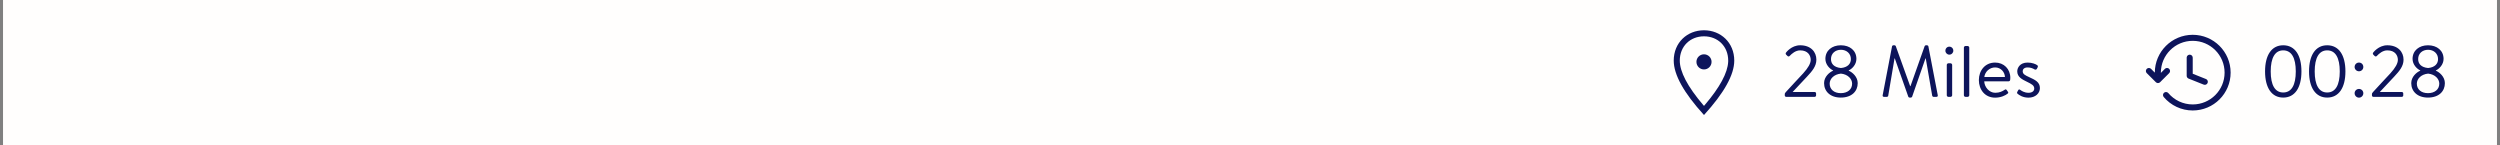
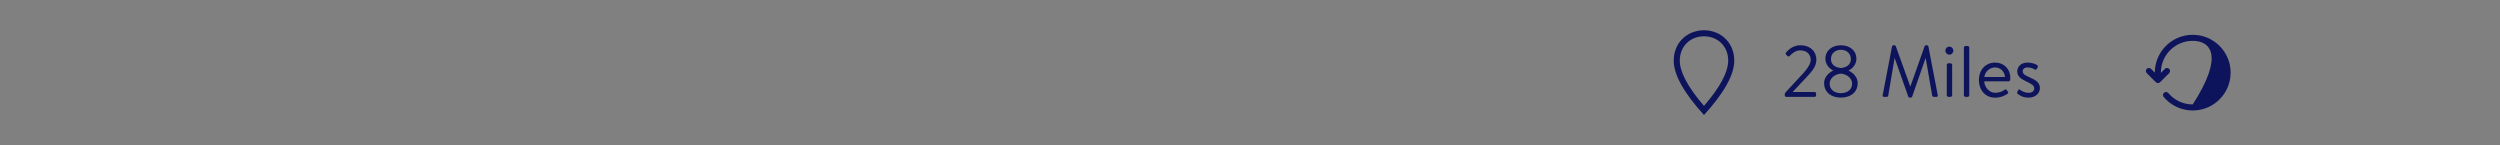
<svg xmlns="http://www.w3.org/2000/svg" width="413" height="24" viewBox="0 0 413 24" fill="none">
  <rect x="0" y="0" width="413" height="24" fill="#808080" stroke="none" />
-   <rect width="412" height="24" transform="translate(0.5)" fill="#FFFEFD" />
-   <path d="M281.5 11.471C282.19 11.471 282.75 10.912 282.75 10.221C282.75 9.531 282.19 8.971 281.5 8.971C280.81 8.971 280.25 9.531 280.25 10.221C280.25 10.912 280.81 11.471 281.5 11.471Z" fill="#0D145B" />
  <path fill-rule="evenodd" clip-rule="evenodd" d="M281.5 5C284.261 5 286.5 7.03 286.5 10.01C286.5 12.347 284.833 15.343 281.5 19C278.167 15.342 276.5 12.345 276.5 10.01C276.5 7.028 278.739 5 281.5 5ZM281.5 6C279.208 6 277.5 7.661 277.5 10.01C277.5 11.838 278.772 14.301 281.361 17.333L281.5 17.493L281.639 17.333C284.136 14.411 285.407 12.016 285.495 10.209L285.5 10.01C285.5 7.662 283.791 6 281.5 6Z" fill="#0D145B" />
  <path d="M296.165 15.196H299.777C299.909 15.196 300.017 15.304 300.017 15.436V15.76C300.017 15.892 299.909 16 299.777 16H295.085C294.941 16 294.845 15.892 294.845 15.76V15.592C294.845 15.46 294.845 15.4 295.001 15.232C295.961 14.2 296.909 13.144 297.881 12.124C298.721 11.2 299.129 10.468 299.129 9.88C299.129 9.172 298.673 8.32 297.389 8.32C296.633 8.32 296.021 8.848 295.637 9.256C295.541 9.352 295.409 9.352 295.301 9.256L295.061 9.016C294.989 8.932 294.965 8.788 295.049 8.692C295.049 8.692 295.925 7.48 297.389 7.48C299.165 7.48 300.065 8.596 300.065 9.856C300.065 10.948 299.369 11.752 298.517 12.664L296.165 15.172V15.196ZM301.338 13.732C301.338 12.664 302.25 11.92 302.826 11.68V11.632C302.274 11.38 301.554 10.672 301.554 9.724C301.554 8.356 302.634 7.48 304.11 7.48C305.598 7.48 306.678 8.356 306.678 9.724C306.678 10.672 305.958 11.38 305.406 11.632V11.68C305.982 11.92 306.894 12.664 306.894 13.732C306.894 15.076 305.91 16.12 304.098 16.12C302.334 16.12 301.338 15.076 301.338 13.732ZM304.122 11.236C305.25 11.128 305.766 10.528 305.766 9.76C305.766 8.836 305.046 8.224 304.122 8.224C303.174 8.224 302.478 8.836 302.478 9.76C302.478 10.528 302.97 11.128 304.122 11.236ZM302.262 13.816C302.262 14.764 302.982 15.388 304.098 15.388C305.202 15.388 305.97 14.788 305.97 13.816C305.97 13.048 305.286 12.28 304.122 12.16C302.934 12.28 302.262 13.048 302.262 13.816Z" fill="#0D145B" />
  <path d="M311.019 15.712L312.567 7.648C312.591 7.552 312.687 7.48 312.783 7.48H312.975C313.059 7.48 313.155 7.54 313.179 7.612L315.555 14.224C315.579 14.224 315.591 14.224 315.615 14.224L317.955 7.612C317.979 7.54 318.075 7.48 318.159 7.48H318.351C318.447 7.48 318.543 7.552 318.567 7.648L320.115 15.712C320.151 15.88 320.079 16 319.899 16H319.419C319.323 16 319.227 15.916 319.203 15.832L318.135 9.652C318.123 9.652 318.099 9.652 318.087 9.652L315.879 15.988C315.855 16.06 315.747 16.12 315.675 16.12H315.459C315.387 16.12 315.279 16.06 315.255 15.988L313.023 9.652C313.011 9.652 312.987 9.652 312.975 9.652L311.931 15.832C311.919 15.916 311.811 16 311.715 16H311.235C311.055 16 310.983 15.88 311.019 15.712ZM321.608 15.736V10.72C321.608 10.588 321.728 10.456 321.872 10.456H322.232C322.364 10.456 322.496 10.588 322.496 10.72V15.736C322.496 15.88 322.364 16 322.232 16H321.872C321.728 16 321.608 15.88 321.608 15.736ZM322.028 9.028C321.668 9.028 321.38 8.728 321.38 8.38C321.38 7.996 321.668 7.708 322.028 7.708C322.4 7.708 322.688 7.996 322.688 8.38C322.688 8.728 322.4 9.028 322.028 9.028ZM324.434 15.736V7.864C324.434 7.732 324.554 7.6 324.698 7.6H325.058C325.19 7.6 325.322 7.732 325.322 7.864V15.736C325.322 15.88 325.19 16 325.058 16H324.698C324.554 16 324.434 15.88 324.434 15.736ZM326.908 13.228C326.908 11.668 327.916 10.336 329.596 10.336C331.048 10.336 332.104 11.404 332.104 12.856C332.104 12.952 332.092 13.096 332.08 13.192C332.068 13.336 331.948 13.432 331.828 13.432H327.796C327.82 14.356 328.6 15.328 329.608 15.328C330.34 15.328 330.796 15.076 331.108 14.872C331.3 14.74 331.384 14.692 331.528 14.908L331.672 15.112C331.78 15.28 331.828 15.34 331.624 15.496C331.288 15.76 330.556 16.132 329.596 16.132C327.916 16.132 326.908 14.812 326.908 13.228ZM327.808 12.724H331.216C331.192 11.908 330.544 11.14 329.596 11.14C328.66 11.14 327.916 11.86 327.808 12.724ZM335.109 16.132C334.185 16.132 333.561 15.724 333.273 15.46C333.213 15.4 333.189 15.316 333.237 15.22L333.405 14.908C333.477 14.776 333.573 14.728 333.729 14.836C333.921 14.98 334.401 15.328 335.109 15.328C335.673 15.328 336.057 15.064 336.057 14.632C336.057 14.104 335.625 13.888 334.821 13.492C334.089 13.132 333.249 12.736 333.249 11.788C333.249 11.212 333.681 10.336 334.965 10.336C335.685 10.336 336.285 10.576 336.549 10.768C336.669 10.864 336.693 10.984 336.609 11.14L336.489 11.368C336.405 11.524 336.225 11.536 336.105 11.464C335.865 11.32 335.481 11.14 334.965 11.14C334.353 11.14 334.149 11.488 334.149 11.752C334.149 12.244 334.533 12.424 335.205 12.736C336.165 13.18 336.993 13.54 336.993 14.548C336.993 15.424 336.237 16.132 335.109 16.132Z" fill="#0D145B" />
-   <path fill-rule="evenodd" clip-rule="evenodd" d="M362.238 5.75C365.696 5.75 368.5 8.548 368.5 12C368.5 15.452 365.696 18.25 362.238 18.25C360.365 18.25 358.625 17.423 357.443 16.02C357.266 15.809 357.293 15.495 357.504 15.318C357.715 15.141 358.03 15.168 358.207 15.379C359.202 16.559 360.663 17.253 362.238 17.253C365.145 17.253 367.502 14.901 367.502 12C367.502 9.099 365.145 6.747 362.238 6.747C359.331 6.747 356.975 9.099 356.975 12C356.975 12.015 356.974 12.03 356.973 12.045L357.642 11.377L357.711 11.319C357.905 11.185 358.174 11.204 358.348 11.377C358.543 11.572 358.543 11.887 358.348 12.082L356.85 13.577L356.781 13.634C356.586 13.769 356.317 13.75 356.144 13.577L354.646 12.082L354.588 12.013C354.454 11.819 354.473 11.55 354.646 11.377L354.715 11.319C354.91 11.185 355.179 11.204 355.352 11.377L355.976 12C355.976 8.548 358.78 5.75 362.238 5.75ZM356.476 12.498C356.491 12.498 356.506 12.498 356.52 12.496L356.497 12.52L356.476 12.498Z" fill="#0D145B" />
-   <path d="M361.248 9.44C361.29 9.208 361.494 9.032 361.739 9.032L361.829 9.04C362.061 9.082 362.238 9.285 362.238 9.53V12.182L364.42 13.054L364.501 13.094C364.701 13.22 364.79 13.474 364.698 13.701C364.596 13.957 364.306 14.081 364.05 13.979L361.553 12.982L361.476 12.944C361.331 12.854 361.24 12.694 361.24 12.52V9.53L361.248 9.44Z" fill="#0D145B" />
-   <path d="M377.187 16.12C375.279 16.12 374.187 14.5 374.187 11.8C374.187 9.088 375.279 7.48 377.187 7.48C379.107 7.48 380.199 9.088 380.199 11.8C380.199 14.5 379.107 16.12 377.187 16.12ZM377.187 15.28C378.555 15.28 379.263 14.056 379.263 11.8C379.263 9.556 378.555 8.32 377.187 8.32C375.831 8.32 375.123 9.556 375.123 11.8C375.123 14.056 375.831 15.28 377.187 15.28ZM384.452 16.12C382.544 16.12 381.452 14.5 381.452 11.8C381.452 9.088 382.544 7.48 384.452 7.48C386.372 7.48 387.464 9.088 387.464 11.8C387.464 14.5 386.372 16.12 384.452 16.12ZM384.452 15.28C385.82 15.28 386.528 14.056 386.528 11.8C386.528 9.556 385.82 8.32 384.452 8.32C383.096 8.32 382.388 9.556 382.388 11.8C382.388 14.056 383.096 15.28 384.452 15.28ZM389.702 11.776C389.306 11.776 388.982 11.452 388.982 11.068C388.982 10.648 389.306 10.336 389.702 10.336C390.11 10.336 390.422 10.648 390.422 11.068C390.422 11.452 390.11 11.776 389.702 11.776ZM388.982 15.4C388.982 15.004 389.306 14.692 389.702 14.692C390.11 14.692 390.422 15.004 390.422 15.4C390.422 15.796 390.11 16.132 389.702 16.132C389.306 16.132 388.982 15.796 388.982 15.4ZM393.165 15.196H396.777C396.909 15.196 397.017 15.304 397.017 15.436V15.76C397.017 15.892 396.909 16 396.777 16H392.085C391.941 16 391.845 15.892 391.845 15.76V15.592C391.845 15.46 391.845 15.4 392.001 15.232C392.961 14.2 393.909 13.144 394.881 12.124C395.721 11.2 396.129 10.468 396.129 9.88C396.129 9.172 395.673 8.32 394.389 8.32C393.633 8.32 393.021 8.848 392.637 9.256C392.541 9.352 392.409 9.352 392.301 9.256L392.061 9.016C391.989 8.932 391.965 8.788 392.049 8.692C392.049 8.692 392.925 7.48 394.389 7.48C396.165 7.48 397.065 8.596 397.065 9.856C397.065 10.948 396.369 11.752 395.517 12.664L393.165 15.172V15.196ZM398.338 13.732C398.338 12.664 399.25 11.92 399.826 11.68V11.632C399.274 11.38 398.554 10.672 398.554 9.724C398.554 8.356 399.634 7.48 401.11 7.48C402.598 7.48 403.678 8.356 403.678 9.724C403.678 10.672 402.958 11.38 402.406 11.632V11.68C402.982 11.92 403.894 12.664 403.894 13.732C403.894 15.076 402.91 16.12 401.098 16.12C399.334 16.12 398.338 15.076 398.338 13.732ZM401.122 11.236C402.25 11.128 402.766 10.528 402.766 9.76C402.766 8.836 402.046 8.224 401.122 8.224C400.174 8.224 399.478 8.836 399.478 9.76C399.478 10.528 399.97 11.128 401.122 11.236ZM399.262 13.816C399.262 14.764 399.982 15.388 401.098 15.388C402.202 15.388 402.97 14.788 402.97 13.816C402.97 13.048 402.286 12.28 401.122 12.16C399.934 12.28 399.262 13.048 399.262 13.816Z" fill="#0D145B" />
+   <path fill-rule="evenodd" clip-rule="evenodd" d="M362.238 5.75C365.696 5.75 368.5 8.548 368.5 12C368.5 15.452 365.696 18.25 362.238 18.25C360.365 18.25 358.625 17.423 357.443 16.02C357.266 15.809 357.293 15.495 357.504 15.318C357.715 15.141 358.03 15.168 358.207 15.379C359.202 16.559 360.663 17.253 362.238 17.253C367.502 9.099 365.145 6.747 362.238 6.747C359.331 6.747 356.975 9.099 356.975 12C356.975 12.015 356.974 12.03 356.973 12.045L357.642 11.377L357.711 11.319C357.905 11.185 358.174 11.204 358.348 11.377C358.543 11.572 358.543 11.887 358.348 12.082L356.85 13.577L356.781 13.634C356.586 13.769 356.317 13.75 356.144 13.577L354.646 12.082L354.588 12.013C354.454 11.819 354.473 11.55 354.646 11.377L354.715 11.319C354.91 11.185 355.179 11.204 355.352 11.377L355.976 12C355.976 8.548 358.78 5.75 362.238 5.75ZM356.476 12.498C356.491 12.498 356.506 12.498 356.52 12.496L356.497 12.52L356.476 12.498Z" fill="#0D145B" />
</svg>